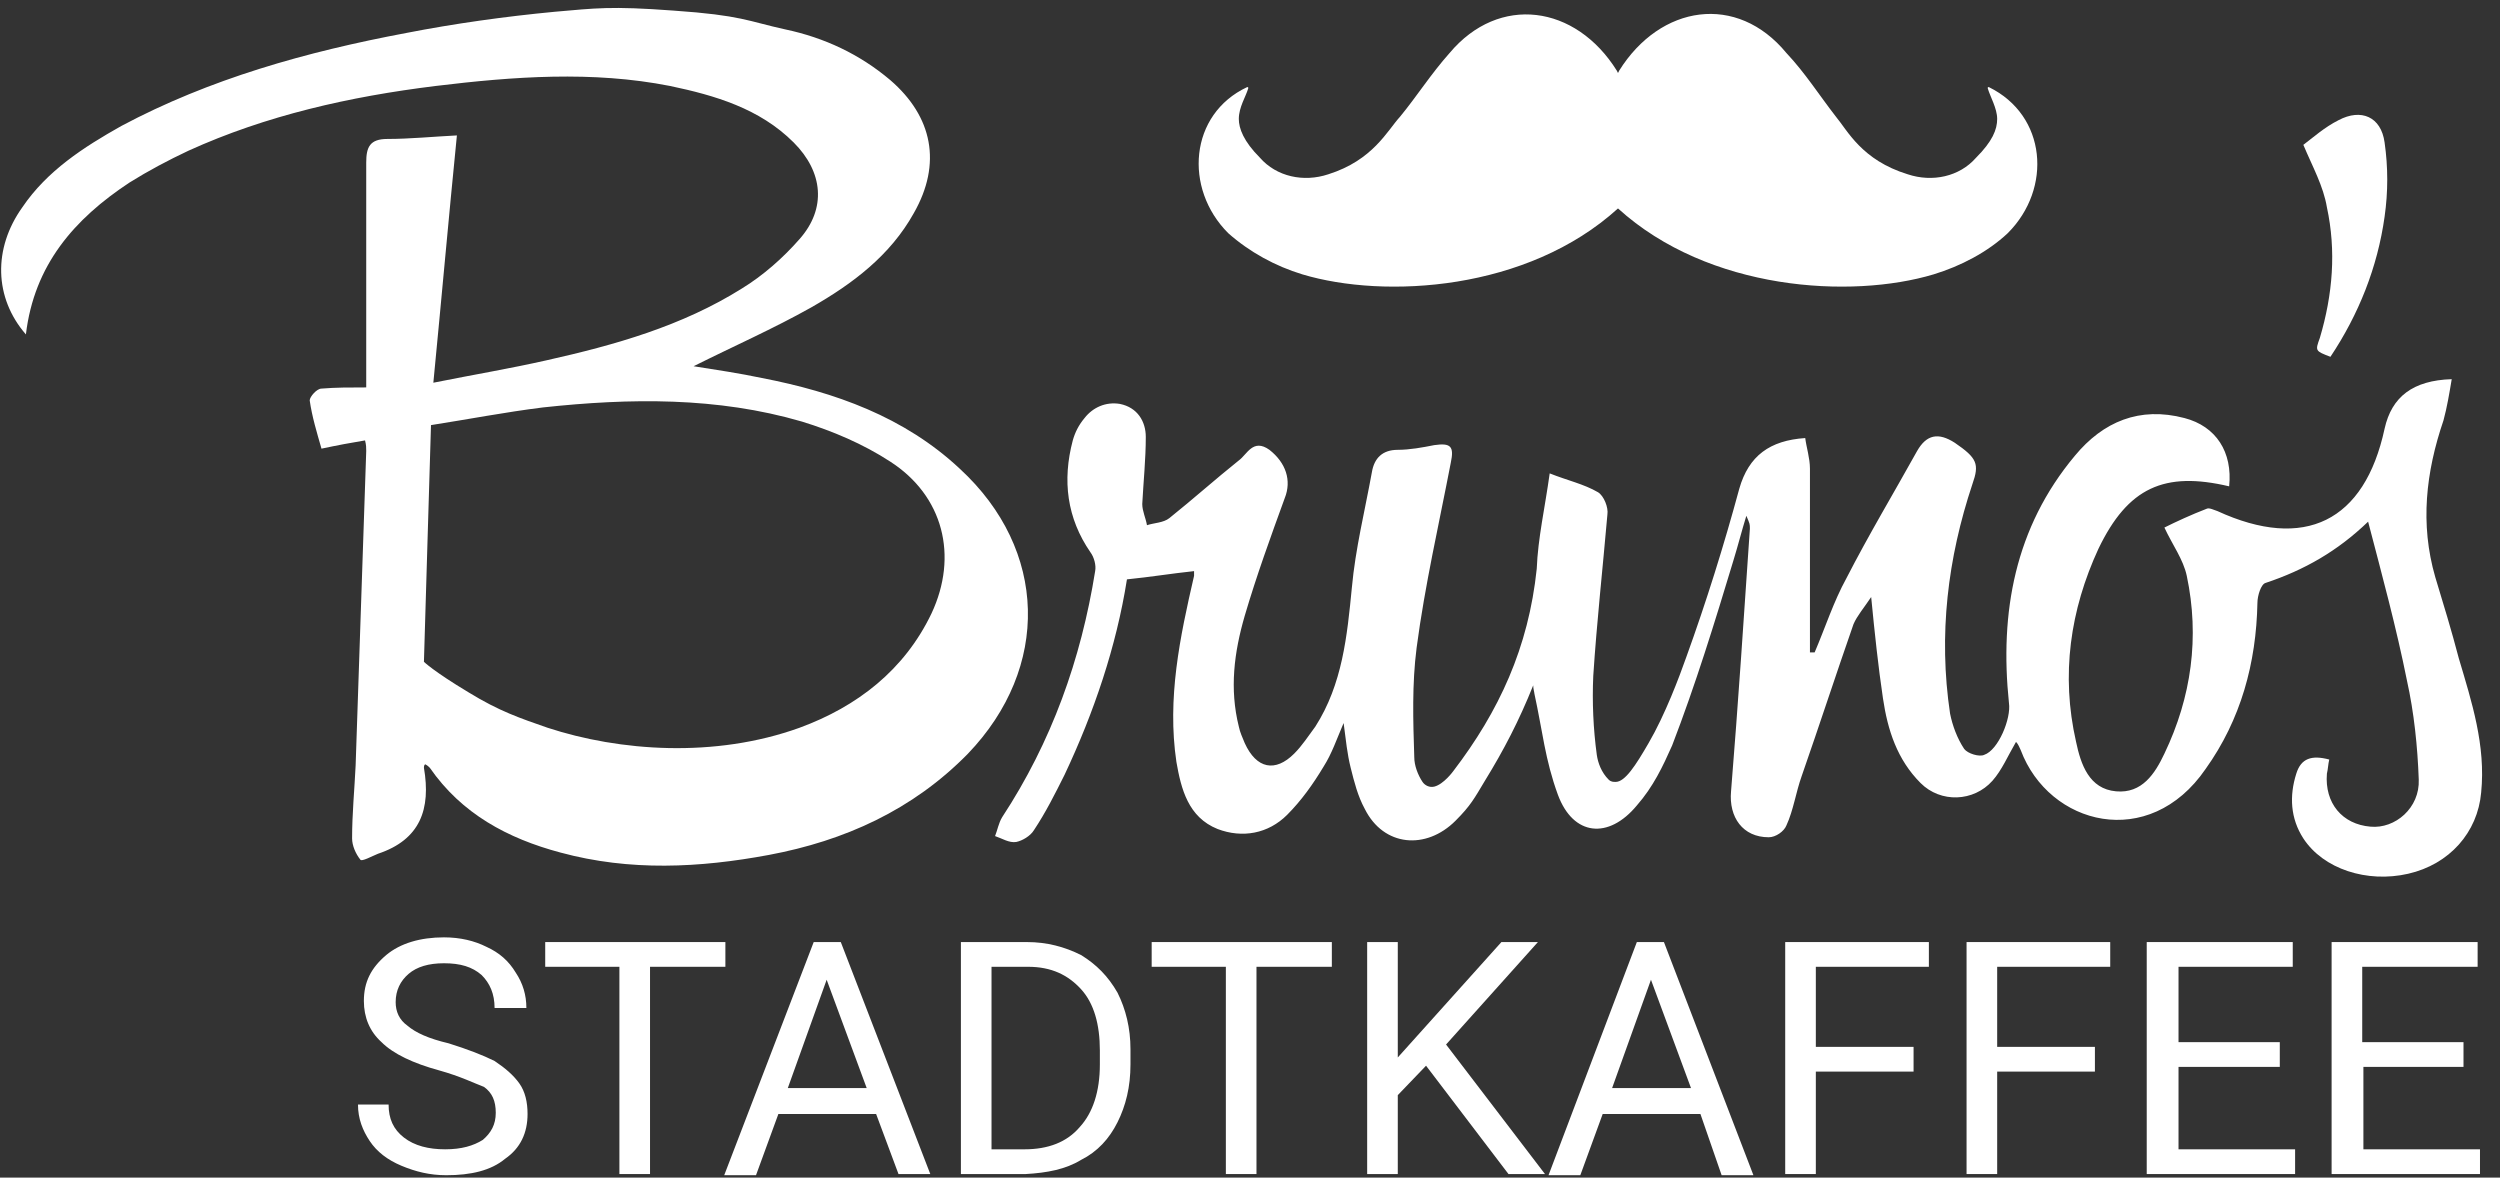
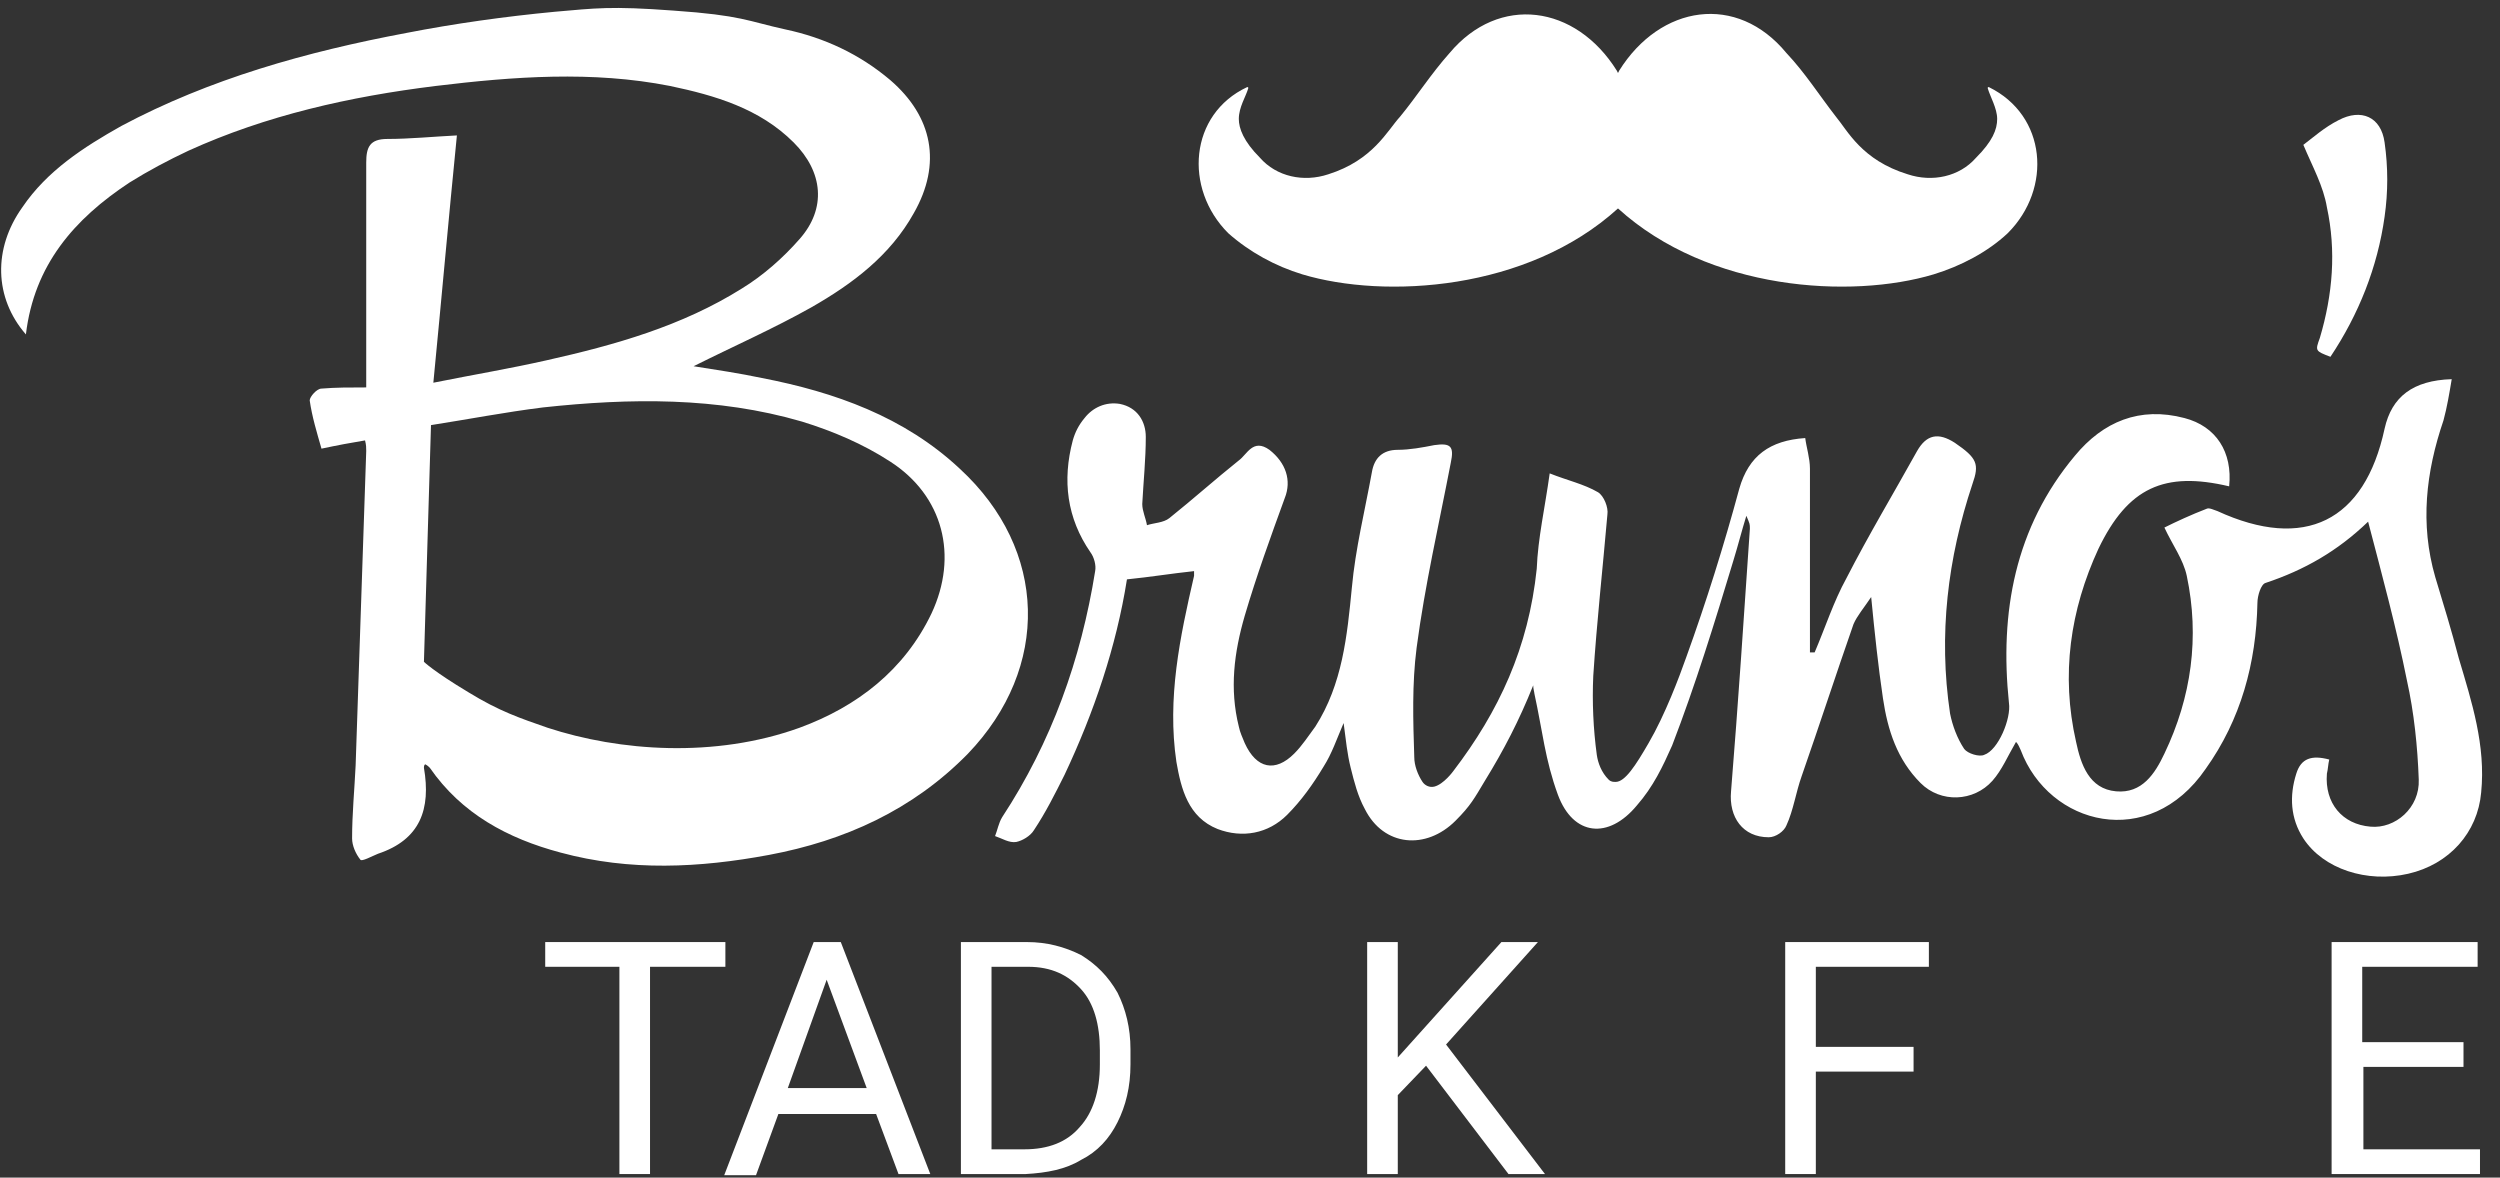
<svg xmlns="http://www.w3.org/2000/svg" id="Ebene_1" x="0px" y="0px" viewBox="0 0 212.3 100" style="enable-background:new 0 0 212.3 100;" xml:space="preserve">
  <rect x="0" y="0" width="212.3" height="100" fill="#333333" stroke="none" />
  <style type="text/css">
	.st0{fill:#FFFFFF;}
</style>
  <g>
    <path class="st0" d="M57.2,0.9c5.8,0.4,6.3,0.9,9.5,1.6c3.3,0.7,6.3,2.1,8.9,4.3c3.6,3.1,4.4,7.1,2,11.3c-2,3.6-5.2,6-8.7,8   c-3.2,1.8-6.6,3.3-10,5c1.9,0.3,3.9,0.6,5.8,1c6.2,1.2,12.1,3.3,16.8,7.7c7.5,6.9,7.7,16.9,0.7,24.2c-4.7,4.8-10.5,7.4-16.9,8.6   c-5.9,1.1-11.8,1.4-17.7-0.2c-4.5-1.2-8.4-3.3-11.1-7.2c-0.1-0.1-0.2-0.2-0.4-0.3c-0.1,0.1-0.1,0.2-0.1,0.3   c0.6,3.5-0.3,6.1-3.9,7.3c-0.5,0.2-1.4,0.7-1.5,0.5c-0.4-0.5-0.7-1.2-0.7-1.8c0-2.1,0.2-4.1,0.3-6.2c0.3-8.9,0.6-17.8,0.9-26.7   c0-0.3,0-0.5-0.1-0.9c-1.2,0.2-2.3,0.4-3.7,0.7c-0.4-1.4-0.8-2.7-1-4.1c0-0.3,0.6-1,1-1c1.2-0.1,2.4-0.1,3.8-0.1c0-0.7,0-1.3,0-1.9   c0-5.7,0-11.5,0-17.2c0-1.3,0.3-2,1.8-2c1.9,0,3.9-0.2,5.9-0.3c-0.7,7-1.3,13.8-2,21c3.5-0.7,6.5-1.2,9.6-1.9   c5.8-1.3,11.5-2.9,16.6-6.1c1.8-1.1,3.5-2.6,4.9-4.2c2.3-2.6,2-5.7-0.5-8.2c-2.9-2.9-6.7-4-10.5-4.8c-6.6-1.3-13.3-0.8-19.9,0   c-7.3,0.9-14.4,2.5-21,5.5c-1.7,0.8-3.4,1.7-5,2.7c-4.7,3.1-8.1,7-8.8,12.9c-2.7-3.1-2.8-7.3-0.3-10.8c2.1-3.1,5.2-5.1,8.4-6.9   C17.8,6.7,26,4.4,34.5,2.8C38.6,2,42.9,1.4,47.1,1C50.6,0.7,51.8,0.5,57.2,0.9z M36,56.2c0,0,0.8,0.8,3.8,2.6   c2.6,1.6,4.4,2.2,6.7,3c6.1,2,14.2,2.6,21.4,0c4.9-1.8,8.9-4.9,11.2-9.7c2.3-4.9,1-10-3.5-12.9c-2.3-1.5-4.9-2.6-7.5-3.4   c-7.2-2.1-14.6-2-22-1.2c-3.2,0.4-6.3,1-9.5,1.5C36.4,42.4,36.2,49.8,36,56.2z" />
    <path class="st0" d="M154.1,55.4c0.9-2.1,1.6-4.3,2.7-6.3c1.9-3.7,4-7.2,6-10.8c0.8-1.4,1.8-1.6,3.2-0.7c1.9,1.3,2.1,1.8,1.5,3.5   c-2.1,6.3-2.9,12.8-1.9,19.5c0.2,1,0.6,2.1,1.2,3c0.3,0.4,1.3,0.7,1.7,0.5c1.2-0.4,2.3-3.1,2.1-4.4c-0.8-7.7,0.5-14.9,5.6-21   c2.4-2.9,5.5-4.2,9.3-3.2c2.7,0.7,4.1,2.9,3.8,5.8c-5.5-1.3-8.6,0.1-11.1,5.3c-2.4,5.2-3.2,10.7-1.9,16.4c0.4,1.9,1.1,4,3.4,4.2   c2.2,0.2,3.3-1.5,4.1-3.2c2.3-4.8,3-9.9,1.9-15.1c-0.3-1.4-1.2-2.6-1.9-4.1c1-0.5,2.3-1.1,3.6-1.6c0.2-0.1,0.6,0.1,0.9,0.2   c7.4,3.4,12.5,0.9,14.2-7c0.6-2.7,2.4-4.1,5.7-4.2c-0.2,1.2-0.4,2.4-0.7,3.5c-1.5,4.4-2,8.8-0.7,13.3c0.7,2.3,1.4,4.6,2,6.9   c1.1,3.7,2.3,7.4,1.9,11.4c-0.3,3.4-2.7,6.1-6.2,6.9c-3.5,0.8-7.2-0.4-8.9-3c-1.1-1.7-1.2-3.6-0.6-5.5c0.4-1.3,1.3-1.6,2.8-1.2   c-0.1,0.4-0.1,0.8-0.2,1.2c-0.2,2.5,1.3,4.3,3.7,4.5c2.1,0.2,4.2-1.6,4.1-4c-0.1-2.8-0.4-5.7-1-8.4c-0.9-4.5-2.1-8.9-3.3-13.5   c-2.6,2.5-5.4,4.1-8.7,5.2c-0.4,0.1-0.7,1.1-0.7,1.7c-0.1,5.1-1.4,9.9-4.4,14.1c-4.8,7-13.3,4.8-15.7-1.6c-0.1-0.2-0.2-0.5-0.4-0.7   c-0.7,1.2-1.2,2.4-2,3.3c-1.6,1.8-4.4,1.9-6.1,0.2c-2-2-2.8-4.5-3.2-7.2c-0.4-2.7-0.7-5.5-1-8.6c-0.6,0.9-1.2,1.6-1.5,2.3   c-1.5,4.3-2.9,8.6-4.4,12.9c-0.5,1.4-0.7,2.9-1.3,4.2c-0.2,0.5-0.9,1-1.5,1c-2.2,0-3.4-1.7-3.2-3.9c0.6-7.4,1.1-14.9,1.6-22.3   c0-0.4,0-0.4-0.3-1.1c-0.4,1.3-0.7,2.5-1.1,3.8c-1.6,5.3-3.2,10.5-5.2,15.7c-0.8,1.8-1.6,3.5-3,5.1c-2.4,2.9-5.4,2.6-6.7-0.9   c-1.1-3-1.3-5.4-2-8.6c0-0.1-0.1-0.4-0.1-0.7c-1.2,3-2.5,5.5-4.1,8.1c-0.9,1.5-1.2,2.1-2.5,3.4c-2.5,2.5-6.1,2.2-7.7-1   c-0.6-1.1-0.9-2.3-1.2-3.5c-0.3-1.2-0.4-2.3-0.6-3.8c-0.6,1.4-1,2.6-1.7,3.7c-0.9,1.5-1.9,2.9-3.1,4.1c-1.6,1.6-3.8,2-5.9,1.2   c-2.5-1-3.1-3.4-3.5-5.7c-0.8-5.4,0.3-10.6,1.5-15.8c0-0.1,0-0.2,0-0.4c-1.9,0.2-3.7,0.5-5.7,0.7c-0.9,5.7-2.8,11.3-5.3,16.6   c-0.8,1.6-1.6,3.2-2.6,4.7c-0.3,0.5-1,0.9-1.5,1c-0.6,0.1-1.2-0.3-1.8-0.5c0.2-0.5,0.3-1.1,0.6-1.6c4.2-6.4,6.7-13.4,7.9-20.9   c0.1-0.5-0.1-1.2-0.4-1.6c-2-2.9-2.4-6.1-1.5-9.5c0.2-0.7,0.5-1.3,1-1.9c0.7-0.9,1.8-1.4,3-1.2c1.5,0.3,2.2,1.5,2.2,2.8   c0,1.9-0.2,3.8-0.3,5.7c0,0.6,0.3,1.2,0.4,1.8c0.6-0.2,1.4-0.2,1.9-0.6c2-1.6,3.9-3.3,5.9-4.9c0.7-0.5,1.2-1.9,2.6-0.9   c1.4,1.1,1.9,2.6,1.3,4.1c-1.2,3.3-2.4,6.6-3.4,10c-0.9,3.1-1.3,6.2-0.5,9.4c0.1,0.5,0.3,0.9,0.5,1.4c1,2.2,2.6,2.5,4.2,0.9   c0.7-0.7,1.2-1.5,1.8-2.3c2.3-3.6,2.7-7.7,3.1-11.8c0.3-3.3,1.1-6.5,1.7-9.8c0.2-1.2,0.9-1.9,2.2-1.9c1,0,2.1-0.2,3.1-0.4   c1.4-0.2,1.7,0.1,1.4,1.5c-1,5.2-2.2,10.4-2.9,15.7c-0.4,3.1-0.3,6.2-0.2,9.3c0,0.7,0.3,1.5,0.7,2.1c0.2,0.3,0.6,0.5,1,0.4   c0.8-0.2,1.6-1.3,1.6-1.3c3.9-5.1,6.4-10.5,7.1-17.2c0.1-2.6,0.7-5.2,1.1-8.1c1.5,0.6,2.9,0.9,4.1,1.6c0.5,0.3,0.9,1.3,0.8,1.9   c-0.4,4.6-0.9,9.1-1.2,13.7c-0.1,2.2,0,4.5,0.3,6.7c0.1,0.7,0.4,1.5,1,2.1c0.2,0.2,0.4,0.2,0.6,0.2c0.8,0,1.7-1.4,2.8-3.3   c1.4-2.4,2.6-5.6,3.2-7.3c1.7-4.7,3.2-9.5,4.5-14.3c0.8-2.8,2.6-4.1,5.6-4.3c0.1,0.8,0.4,1.7,0.4,2.6c0,4.6,0,9.3,0,13.9   c0,0.6,0,1.2,0,1.7C153.9,55.4,153.9,55.4,154.1,55.4z" />
    <path class="st0" d="M195.6,12.3c0.8-0.6,1.8-1.5,3-2.1c1.9-1,3.6-0.3,3.9,1.9c0.3,2.1,0.3,4.2,0,6.3c-0.6,4.3-2.2,8.3-4.6,11.9   c-1.3-0.5-1.3-0.5-0.9-1.6c1.1-3.7,1.4-7.4,0.6-11.1C197.3,15.8,196.4,14.2,195.6,12.3z" />
    <g>
-       <path class="st0" d="M37.3,90.9c-2.2-0.6-3.9-1.4-4.9-2.4c-1-0.9-1.5-2.1-1.5-3.5c0-1.6,0.6-2.8,1.9-3.9c1.2-1,2.9-1.5,4.9-1.5    c1.4,0,2.6,0.3,3.6,0.8c1.1,0.5,1.9,1.2,2.5,2.2c0.6,0.9,0.9,1.9,0.9,3H42c0-1.2-0.4-2.1-1.1-2.8c-0.8-0.7-1.8-1-3.2-1    c-1.3,0-2.3,0.3-3,0.9c-0.7,0.6-1.1,1.4-1.1,2.4c0,0.8,0.3,1.5,1,2c0.7,0.6,1.8,1.1,3.5,1.5c1.6,0.5,2.9,1,3.9,1.5    c0.9,0.6,1.6,1.2,2.1,1.9s0.7,1.6,0.7,2.6c0,1.6-0.6,2.9-1.9,3.8c-1.2,1-2.9,1.4-5,1.4c-1.4,0-2.6-0.3-3.8-0.8    c-1.2-0.5-2.1-1.2-2.7-2.1c-0.6-0.9-1-1.9-1-3.1h2.6c0,1.2,0.4,2.1,1.3,2.8c0.9,0.7,2.1,1,3.5,1c1.4,0,2.4-0.3,3.2-0.8    c0.7-0.6,1.1-1.3,1.1-2.3c0-1-0.3-1.7-1-2.2C40.3,92,39.1,91.4,37.3,90.9z" />
      <path class="st0" d="M61.6,82.1h-6.4v17.6h-2.6V82.1h-6.3V80h15.3V82.1z" />
      <path class="st0" d="M74.4,94.6h-8.3l-1.9,5.2h-2.7L69.1,80h2.3L79,99.7h-2.7L74.4,94.6z M66.9,92.4h6.7l-3.4-9.2L66.9,92.4z" />
      <path class="st0" d="M81.6,99.7V80h5.6c1.7,0,3.2,0.4,4.6,1.1c1.3,0.8,2.3,1.8,3.1,3.2c0.7,1.4,1.1,3,1.1,4.8v1.3    c0,1.9-0.4,3.5-1.1,4.9c-0.7,1.4-1.7,2.5-3.1,3.2c-1.3,0.8-2.9,1.1-4.7,1.2H81.6z M84.2,82.1v15.5H87c2,0,3.6-0.6,4.7-1.9    c1.1-1.2,1.7-3,1.7-5.3v-1.2c0-2.2-0.5-4-1.6-5.2c-1.1-1.2-2.5-1.9-4.5-1.9H84.2z" />
-       <path class="st0" d="M113.1,82.1h-6.4v17.6h-2.6V82.1h-6.3V80h15.3V82.1z" />
      <path class="st0" d="M121.1,90.5l-2.4,2.5v6.7h-2.6V80h2.6v9.8l8.8-9.8h3.1l-7.8,8.7l8.4,11h-3.1L121.1,90.5z" />
-       <path class="st0" d="M144.4,94.6h-8.3l-1.9,5.2h-2.7l7.5-19.8h2.3l7.6,19.8h-2.7L144.4,94.6z M136.9,92.4h6.7l-3.4-9.2L136.9,92.4    z" />
      <path class="st0" d="M162.5,91h-8.3v8.7h-2.6V80h12.2v2.1h-9.6v6.8h8.3V91z" />
-       <path class="st0" d="M177.9,91h-8.3v8.7H167V80h12.2v2.1h-9.6v6.8h8.3V91z" />
-       <path class="st0" d="M193.5,90.6H185v7h9.9v2.1h-12.6V80h12.4v2.1H185v6.4h8.6V90.6z" />
      <path class="st0" d="M209.3,90.6h-8.6v7h9.9v2.1h-12.6V80h12.4v2.1h-9.8v6.4h8.6V90.6z" />
    </g>
    <path class="st0" d="M137.4,17.7c7.7,7,19.8,7.7,26.8,5.6c2.3-0.7,4.6-1.9,6.3-3.5c0,0,0,0,0,0c3.8-3.8,3.3-10-1.6-12.4   c-0.1,0-0.1,0-0.1,0.1c0.2,0.7,0.8,1.7,0.8,2.6c0,0.9-0.4,1.9-1.8,3.3c-1.4,1.6-3.7,2.1-5.8,1.4c-3.9-1.2-5.1-3.7-6.1-4.9   c-1.4-1.8-2.6-3.7-4.2-5.4C147.5-0.6,141,0.4,137.5,6c0,0,0,0,0,0l-0.1,0.2h0L137.3,6c0,0,0,0,0,0c-3.5-5.6-10-6.5-14.2-1.5   c-1.6,1.8-2.8,3.7-4.2,5.4c-1.1,1.2-2.3,3.7-6.1,4.9c-2.1,0.7-4.4,0.2-5.8-1.4c-1.4-1.4-1.8-2.5-1.8-3.3c0-1,0.6-1.9,0.8-2.6   c0-0.1,0-0.1-0.1-0.1c-4.9,2.3-5.4,8.6-1.6,12.4c0,0,0,0,0,0c1.8,1.6,4,2.8,6.3,3.5C117.6,25.4,129.7,24.7,137.4,17.7L137.4,17.7z" />
  </g>
</svg>